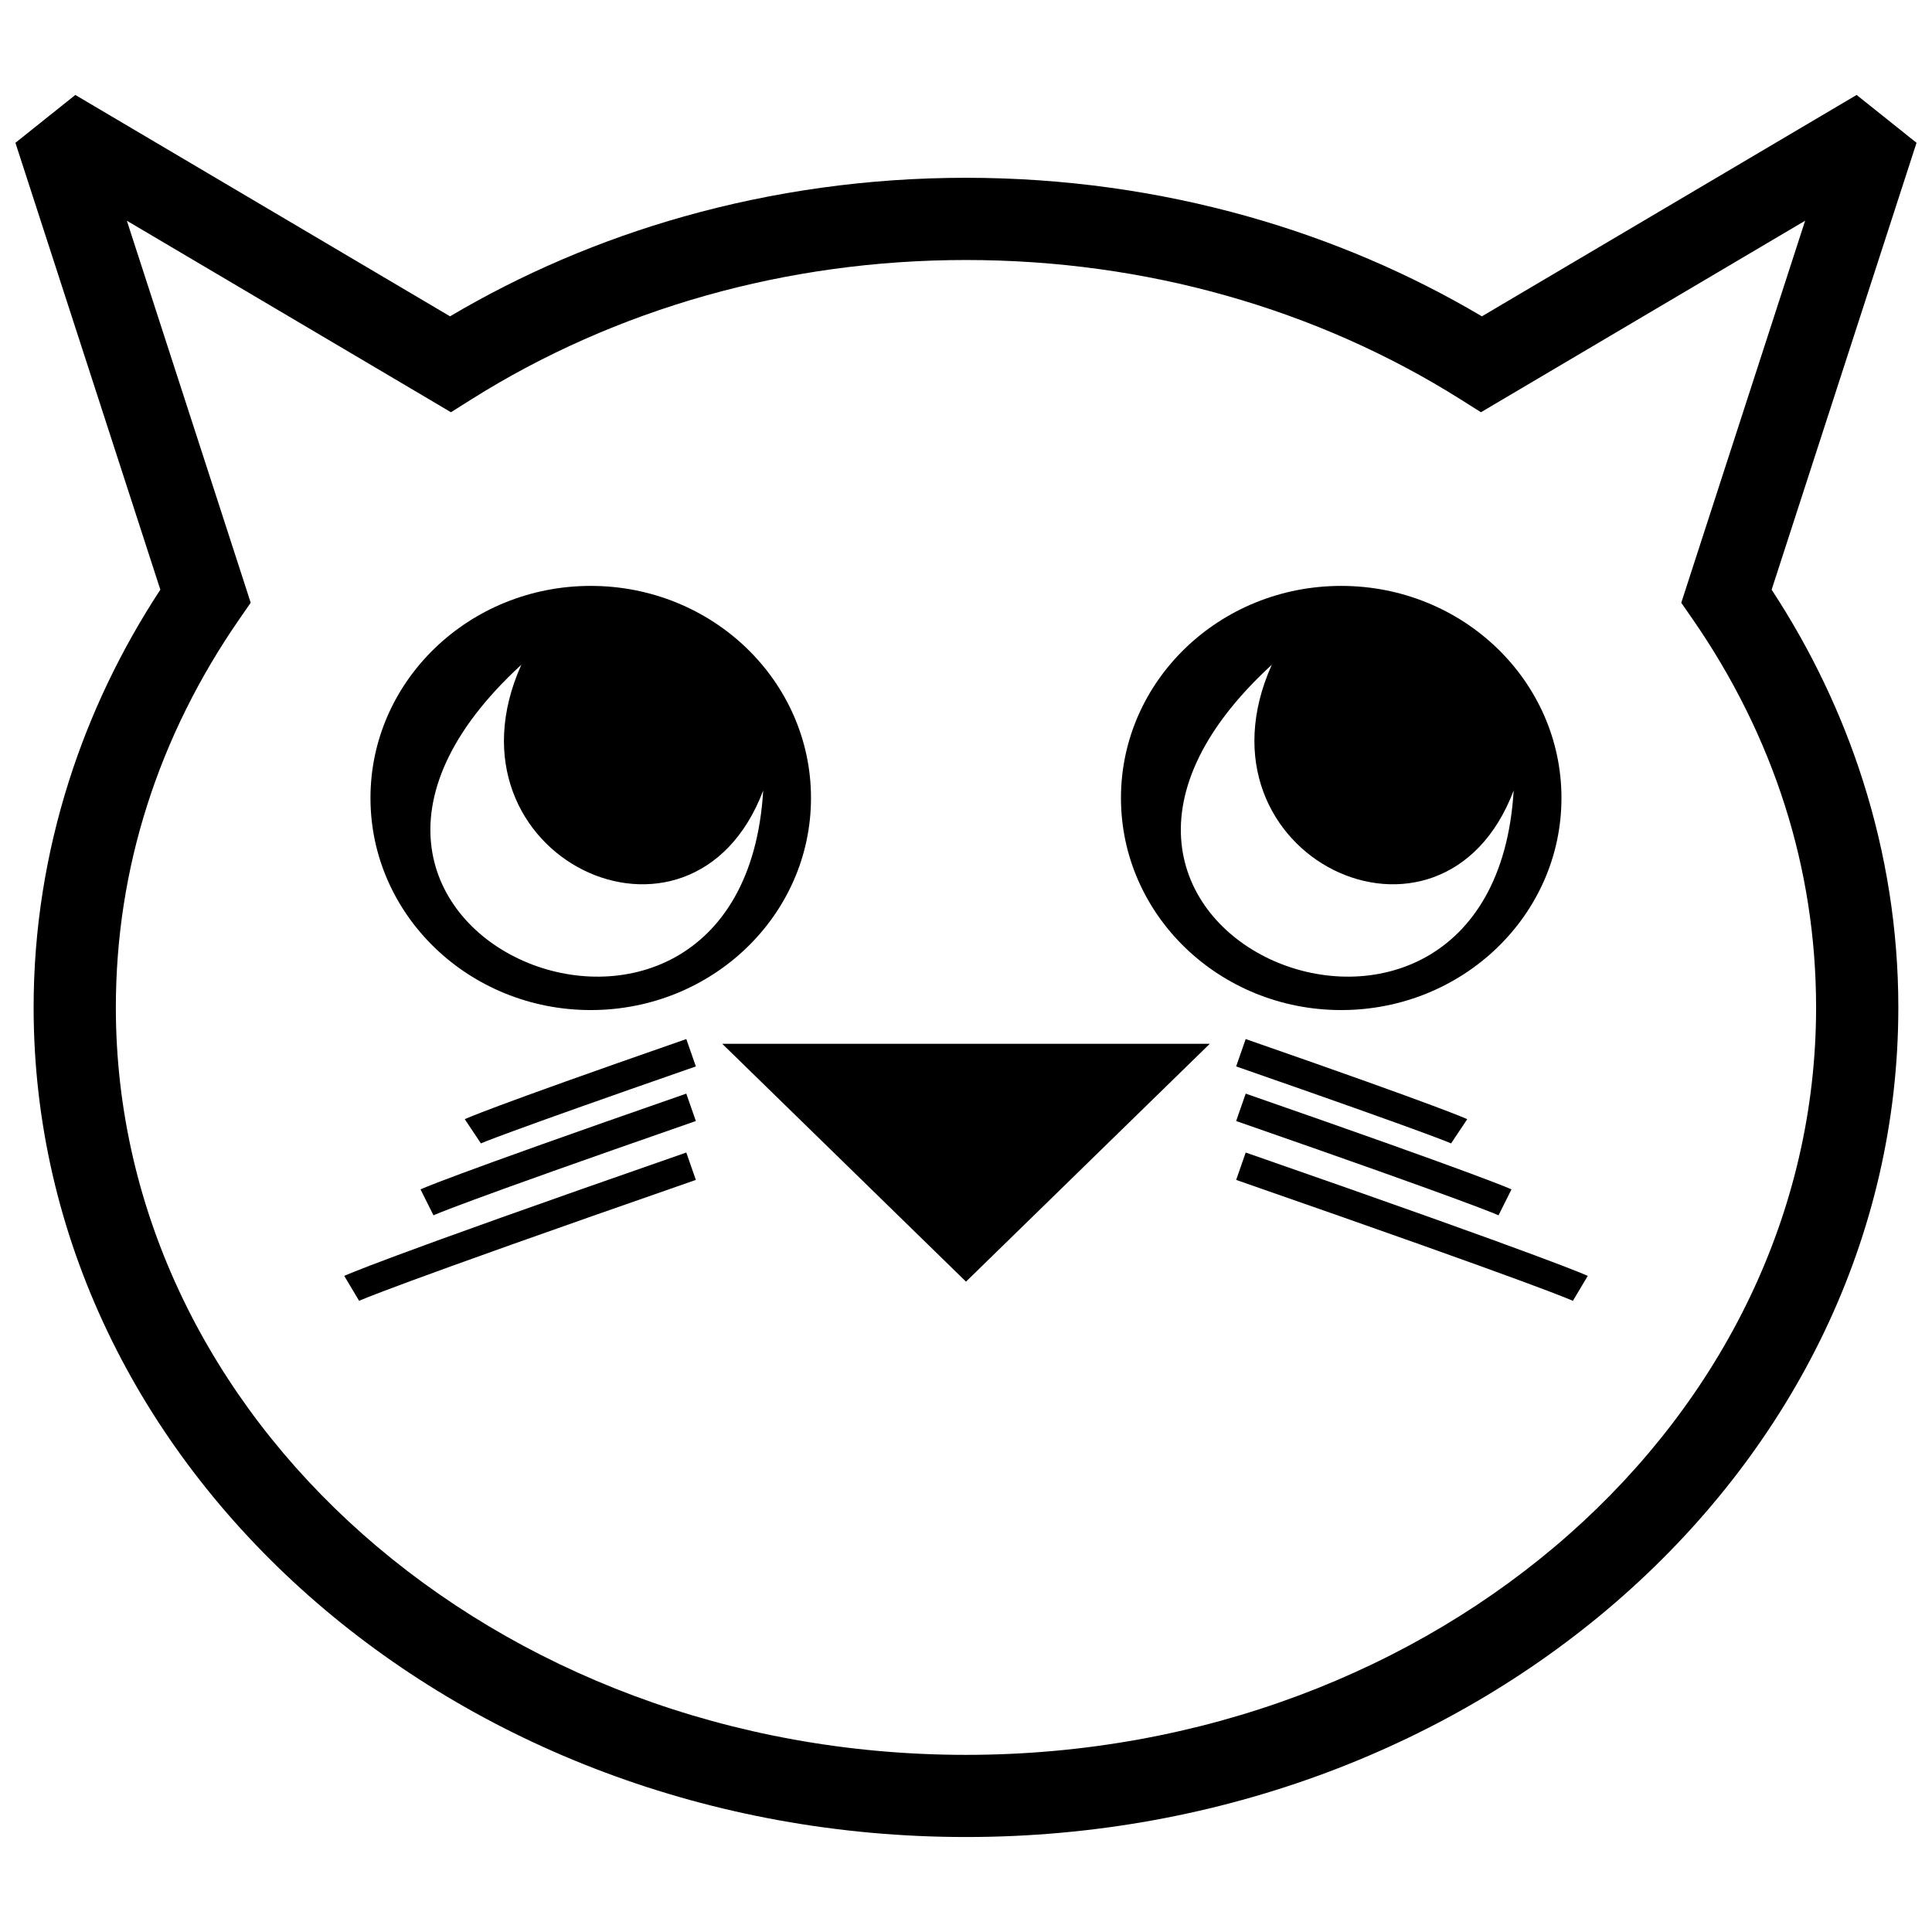
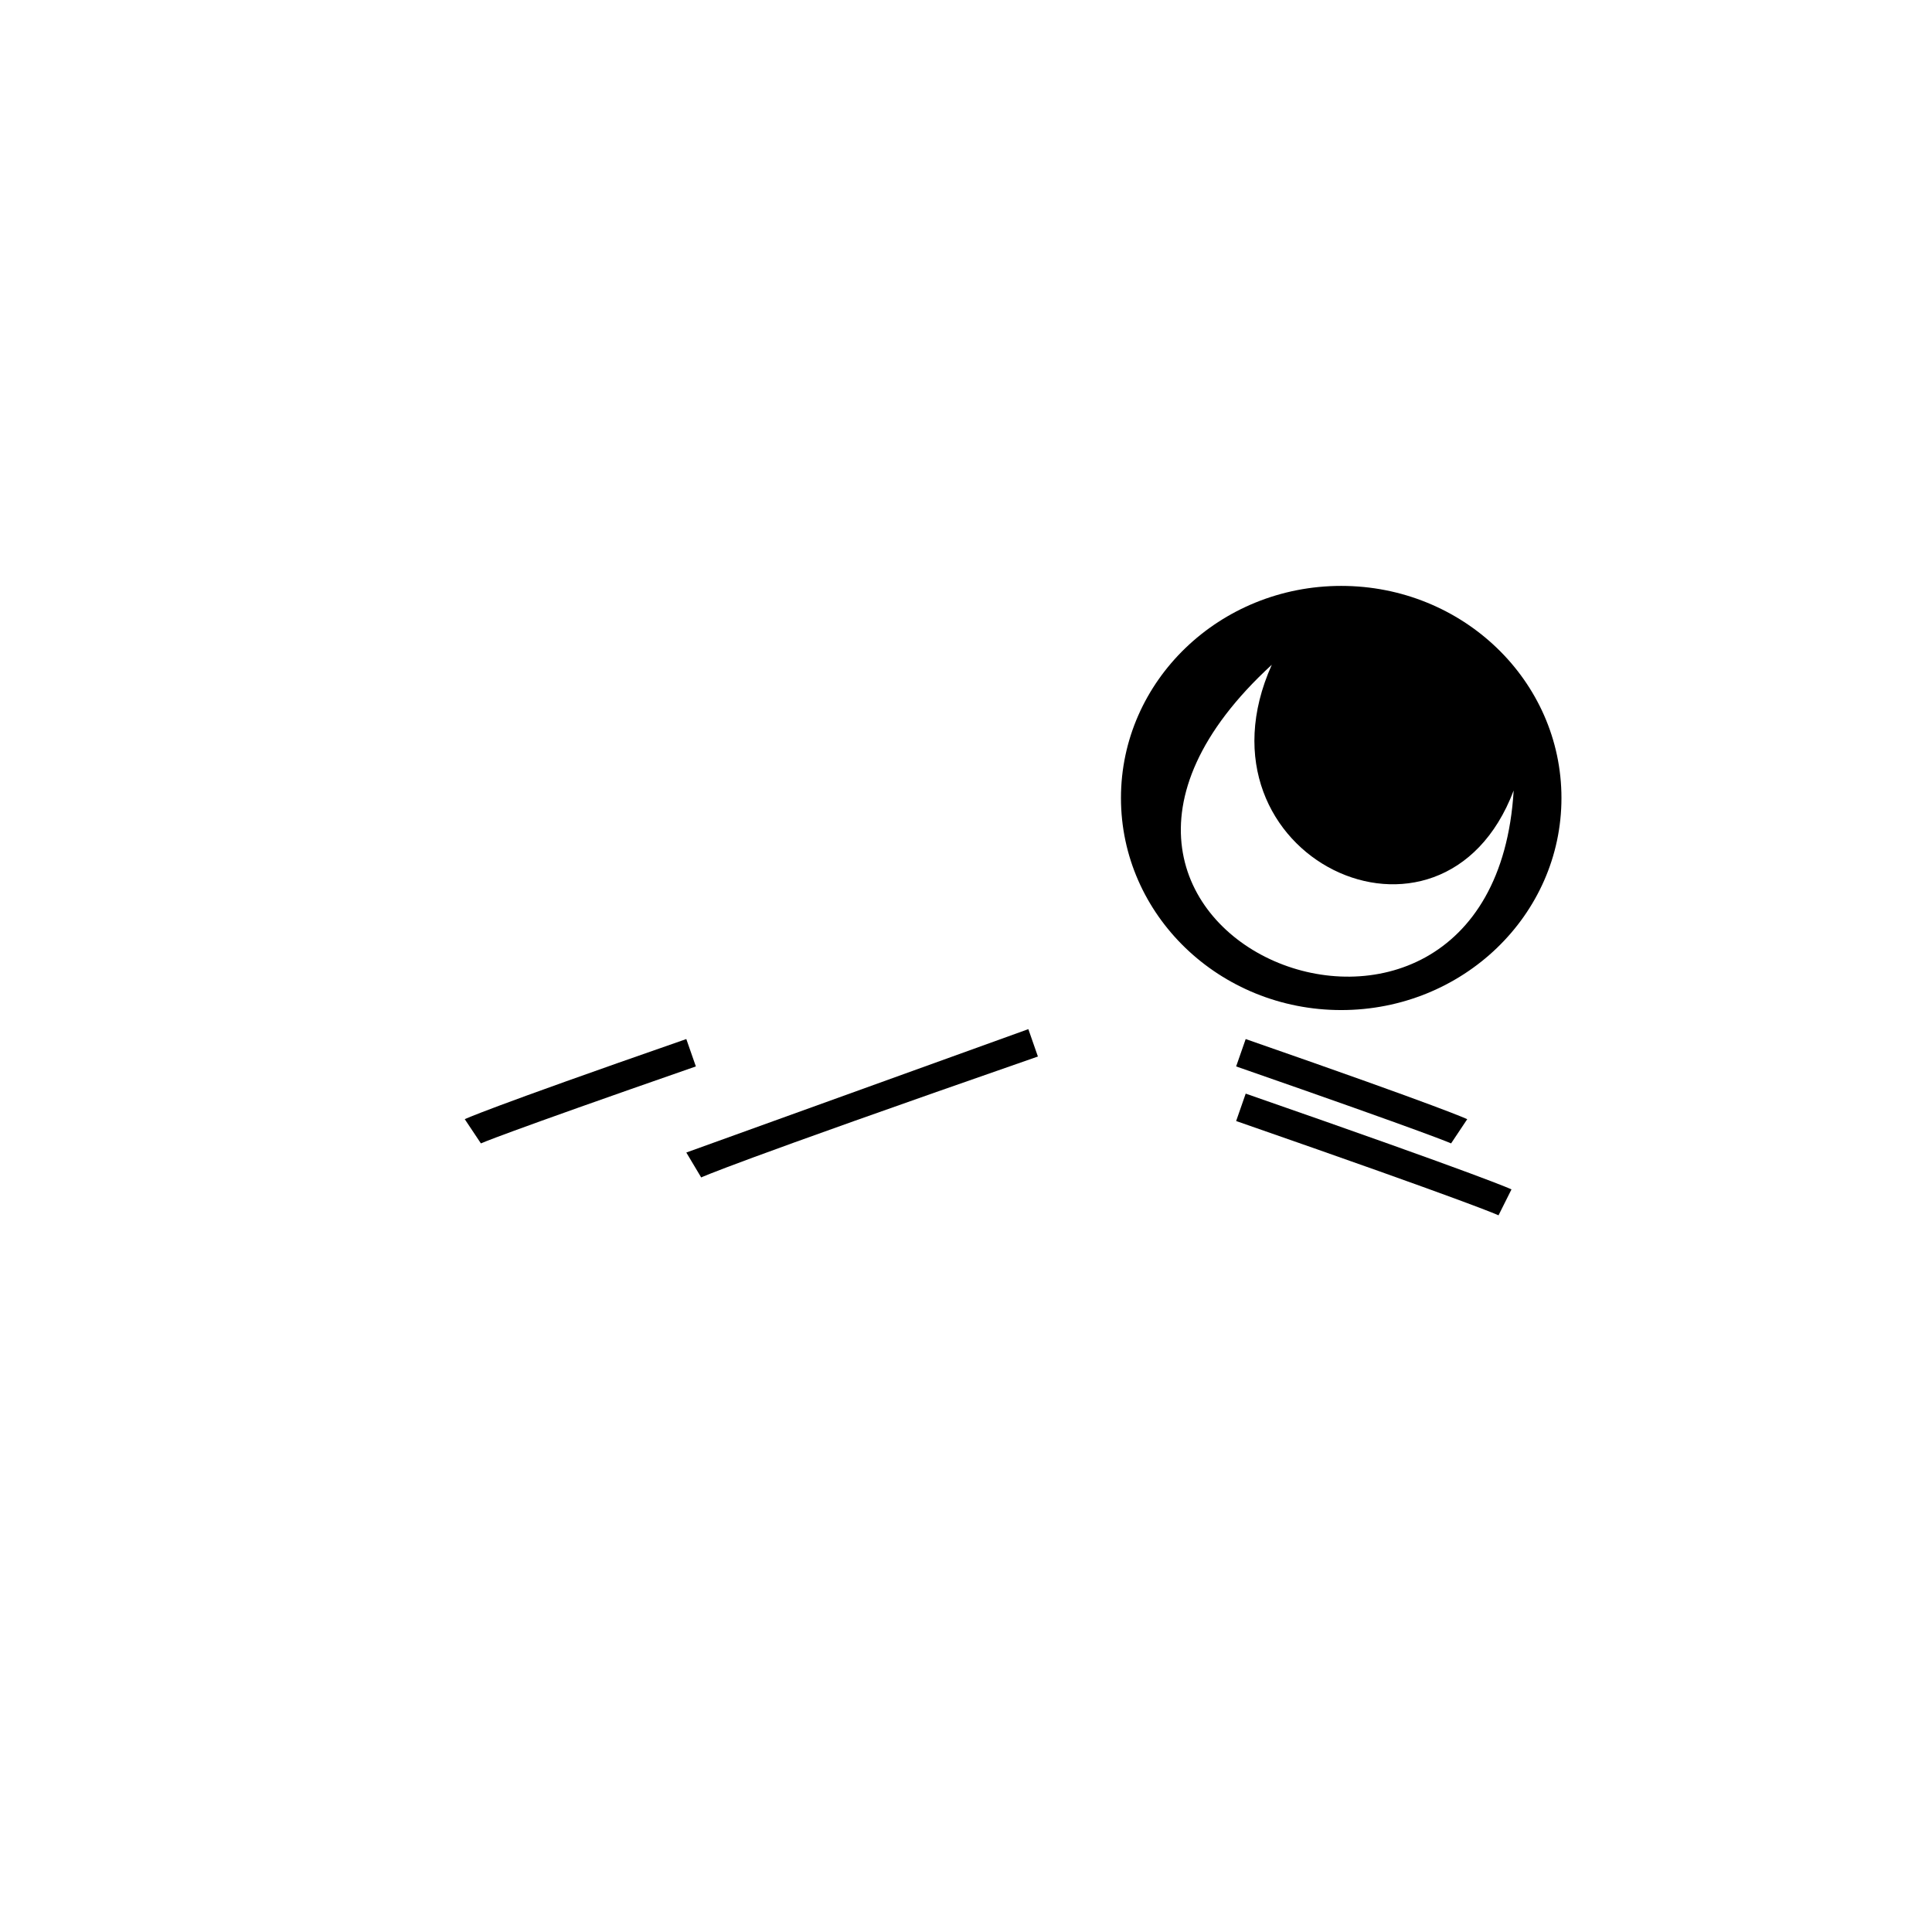
<svg xmlns="http://www.w3.org/2000/svg" width="800px" height="800px" version="1.1" viewBox="144 144 512 512">
  <defs>
    <clipPath id="a">
      <path d="m148.09 169h503.81v462h-503.81z" />
    </clipPath>
  </defs>
  <g clip-path="url(#a)">
-     <path d="m536.72 227.83 99.305-58.668 15.875 12.68-38.398 118.43c10.316 15.727 18.516 32.754 24.227 50.738 6.086 19.164 9.348 39.281 9.348 59.961 0 60.938-27.859 116.05-72.883 155.89-44.672 39.52-106.27 63.969-174.2 63.969-67.922 0-129.53-24.453-174.2-63.969-45.023-39.836-72.883-94.953-72.883-155.89 0-20.68 3.262-40.805 9.355-59.969 5.707-17.98 13.91-35 24.227-50.73l-38.406-118.43 15.875-12.68 99.305 58.668c19-11.25 39.848-20.23 62.035-26.477 23.602-6.644 48.703-10.238 74.684-10.238s51.086 3.594 74.684 10.238c22.188 6.246 43.043 15.223 62.043 26.477zm85.656-25.336-80.199 47.379-5.707 3.375-5.617-3.543c-18.734-11.777-39.629-21.102-62.043-27.41-21.641-6.098-44.77-9.391-68.816-9.391s-47.176 3.293-68.812 9.391c-22.418 6.309-43.309 15.637-62.051 27.41l-5.625 3.543-5.695-3.375-80.191-47.379 31.176 96.148 1.641 5.086-3.047 4.402c-10.574 15.285-18.883 31.898-24.445 49.438-5.371 16.887-8.242 34.809-8.242 53.41 0 54.465 25.023 103.86 65.469 139.64 40.805 36.102 97.309 58.438 159.82 58.438 62.523 0 119.02-22.34 159.82-58.438 40.457-35.781 65.473-85.172 65.473-139.64 0-18.609-2.871-36.523-8.234-53.402-5.57-17.539-13.871-34.152-24.445-49.438l-3.051-4.402 1.648-5.086 31.176-96.152z" />
-   </g>
-   <path d="m300.55 299.27c-32.234 0-58.371 25.16-58.371 56.207 0 31.039 26.137 56.199 58.371 56.199 32.234 0 58.371-25.16 58.371-56.199 0-31.047-26.137-56.207-58.371-56.207zm45.707 54.219c-18.906 49.836-86.855 17.484-64.102-33.316-78.223 71.77 58.523 126.5 64.102 33.316z" fill-rule="evenodd" />
+     </g>
  <path d="m499.43 299.27c-32.234 0-58.363 25.16-58.363 56.207 0 31.039 26.129 56.199 58.363 56.199s58.371-25.16 58.371-56.199c0-31.047-26.137-56.207-58.371-56.207zm45.707 54.219c-18.906 49.836-86.855 17.484-64.102-33.316-78.223 71.77 58.523 126.5 64.102 33.316z" fill-rule="evenodd" />
-   <path d="m400 483.65 64.609-63.035h-129.21z" fill-rule="evenodd" />
  <path d="m474.12 419.36c53.695 18.672 58.699 21.23 58.711 21.238l-4.277 6.414c-0.008 0-4.25-2.062-56.965-20.398z" />
  <path d="m474.12 433.82c64.609 22.461 70.43 25.379 70.441 25.379l-3.438 6.875c-0.012-0.008-5.383-2.684-69.531-24.992l2.531-7.258z" />
-   <path d="m474.12 449.43c83.121 28.91 90.629 32.695 90.652 32.699l-3.945 6.606c-0.02-0.012-6.867-3.398-89.234-32.047l2.531-7.258z" />
  <path d="m325.88 419.36c-53.695 18.672-58.699 21.23-58.711 21.238l4.277 6.414c0.008 0 4.25-2.062 56.965-20.398z" />
-   <path d="m325.88 433.82c-64.609 22.461-70.43 25.379-70.441 25.379l3.438 6.875c0.012-0.008 5.383-2.684 69.531-24.992l-2.531-7.258z" />
-   <path d="m325.88 449.43c-83.121 28.91-90.629 32.695-90.648 32.699l3.941 6.606c0.02-0.012 6.867-3.398 89.234-32.047l-2.531-7.258z" />
+   <path d="m325.88 449.43l3.941 6.606c0.02-0.012 6.867-3.398 89.234-32.047l-2.531-7.258z" />
</svg>